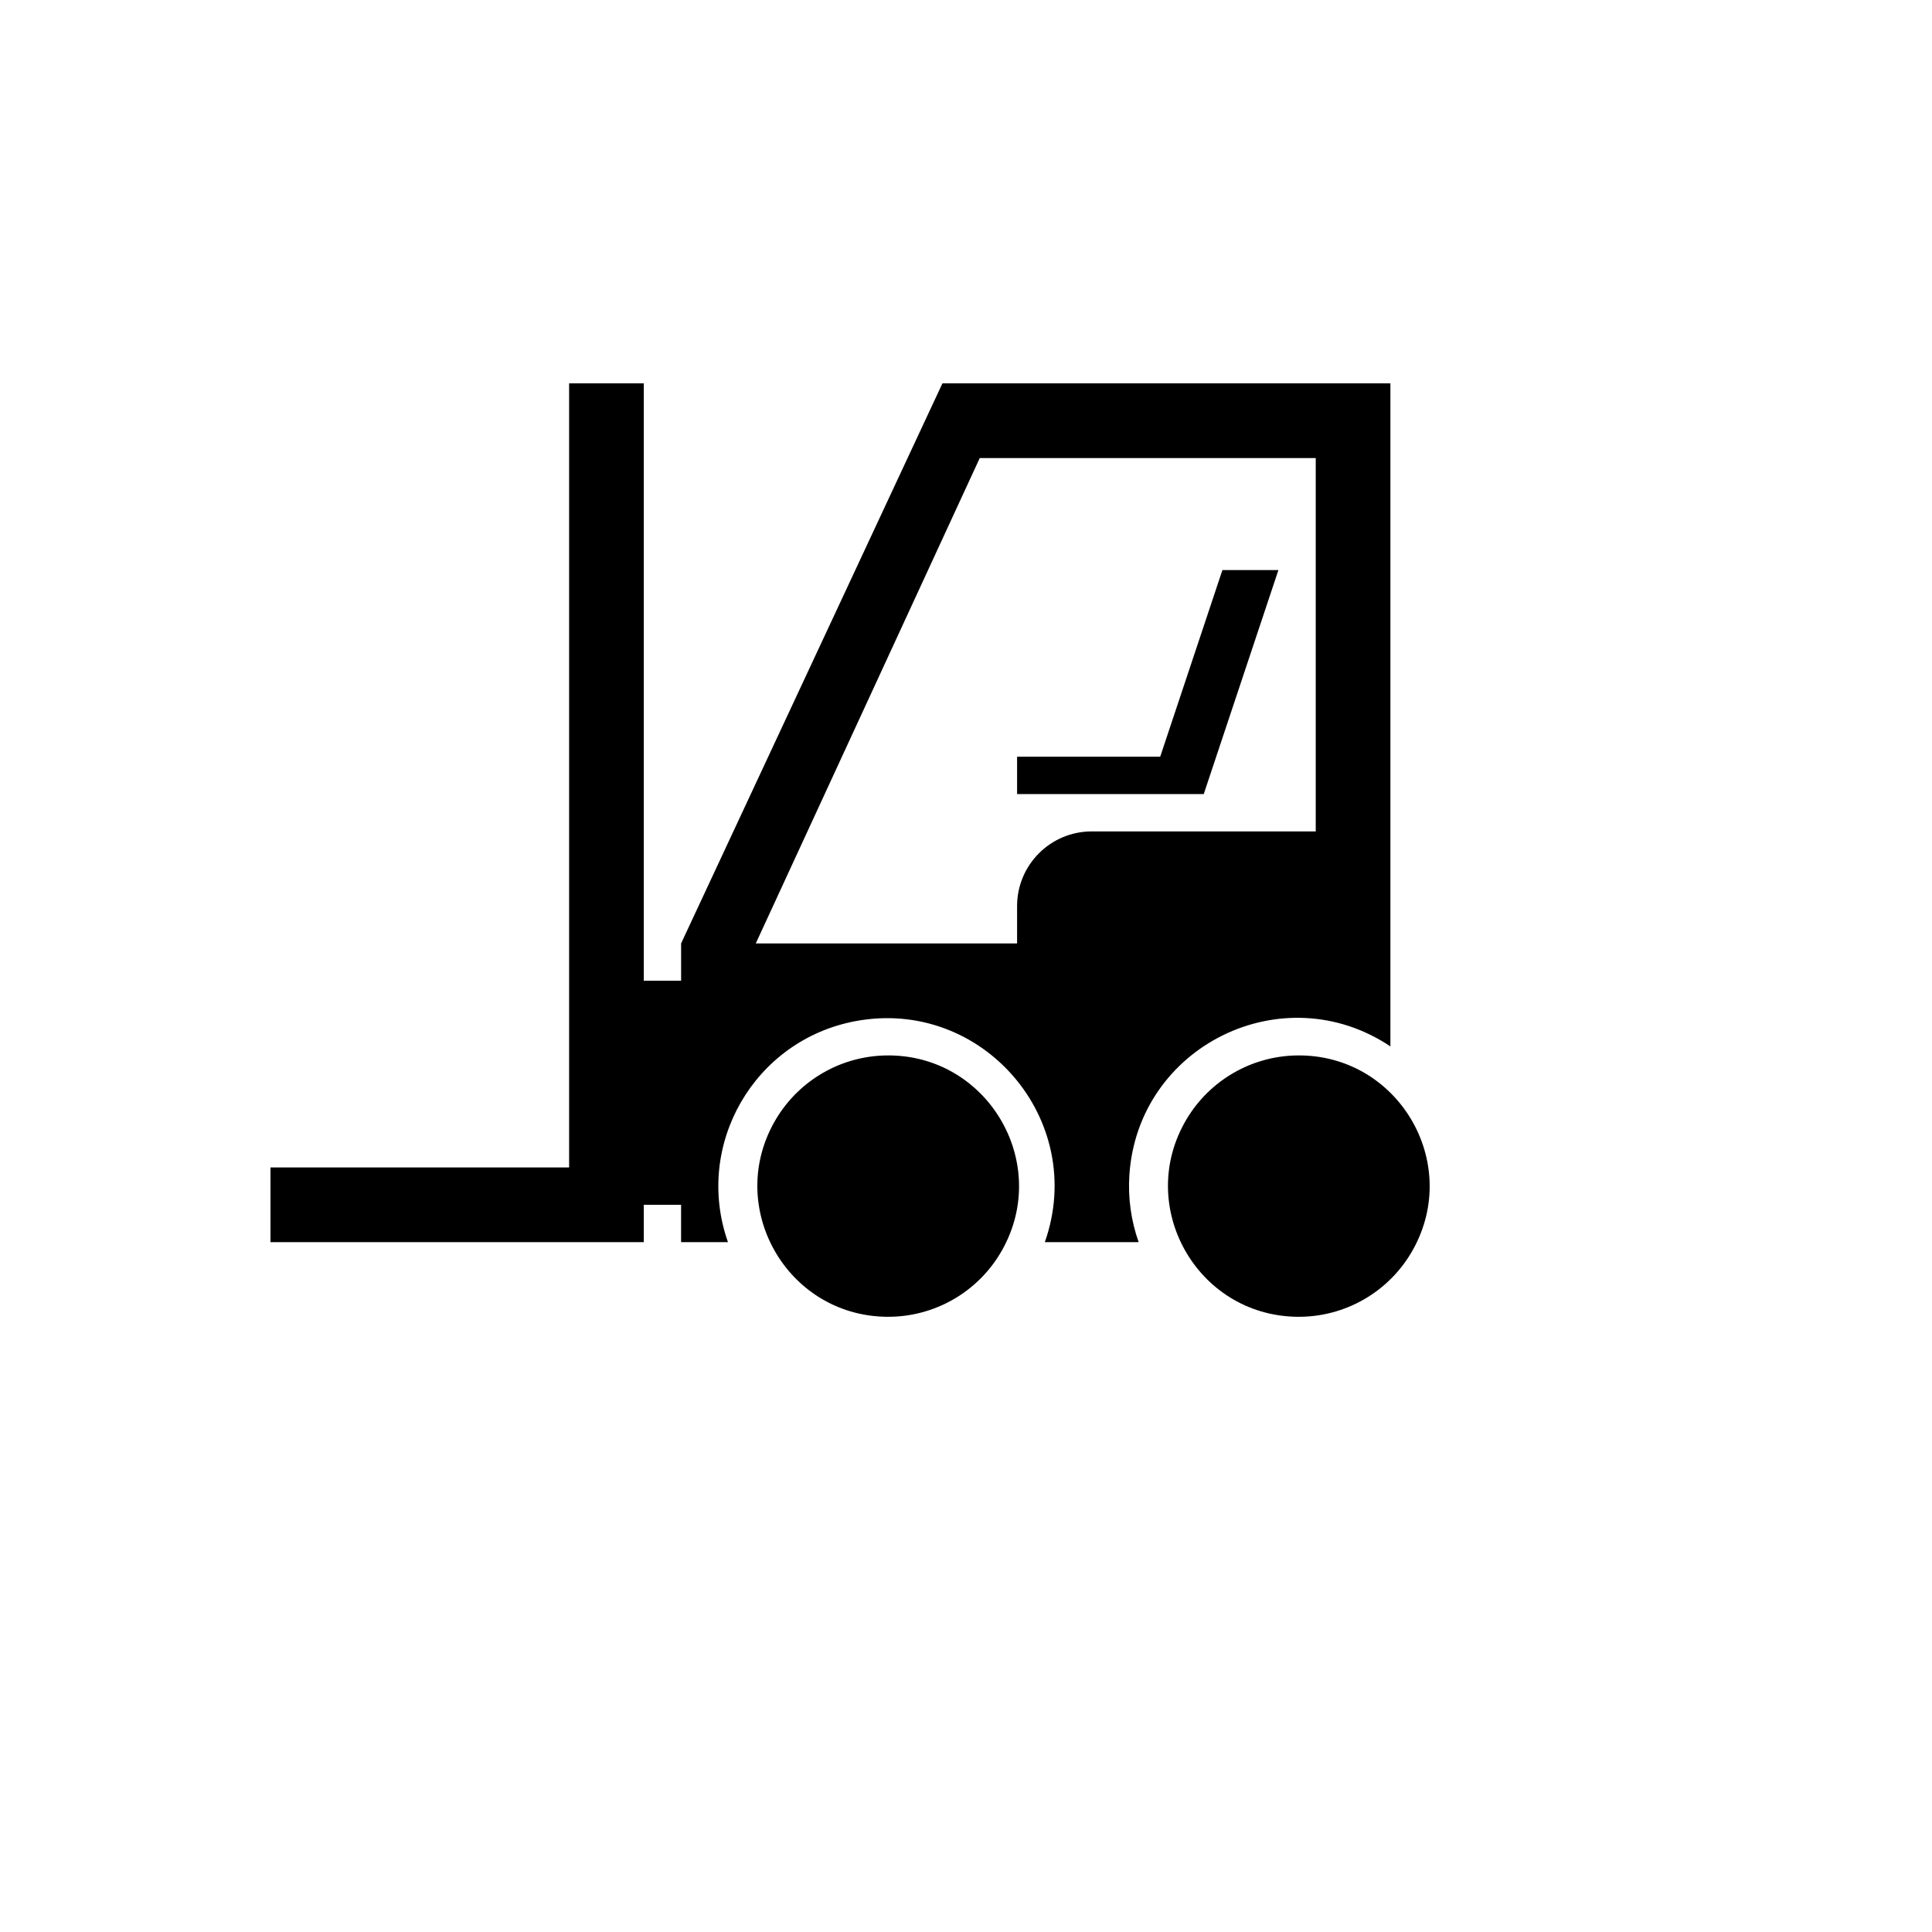
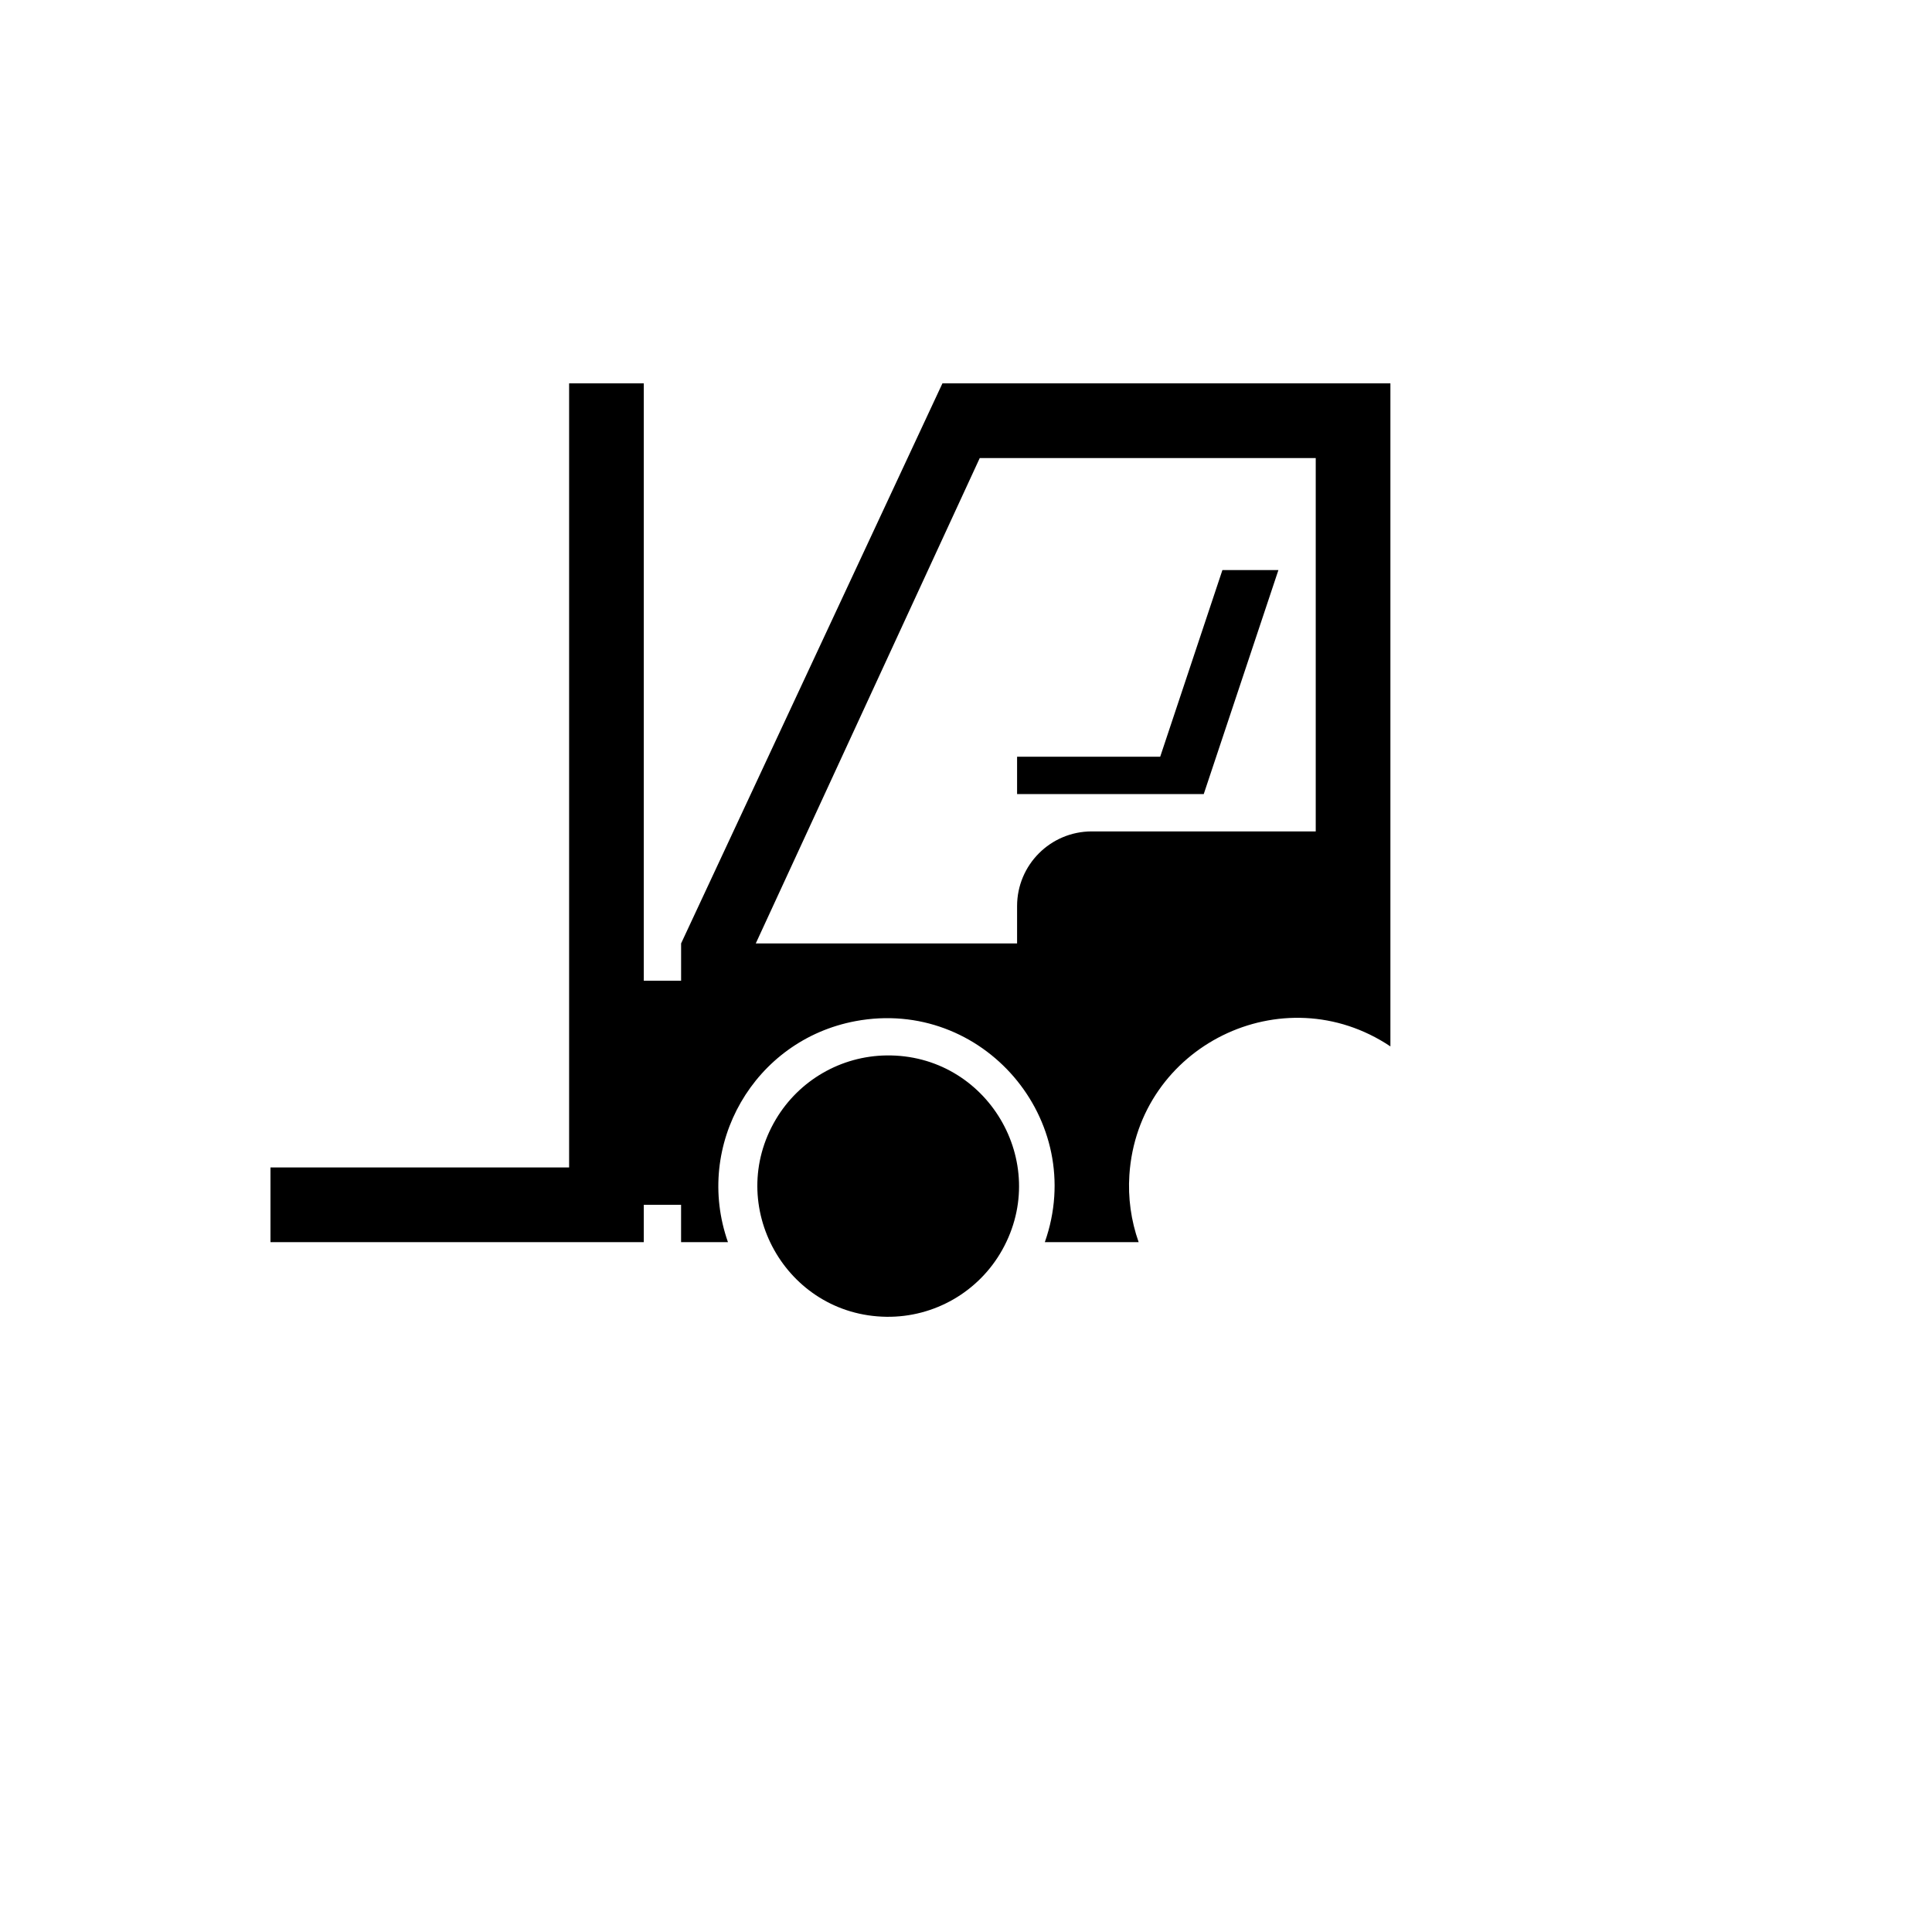
<svg xmlns="http://www.w3.org/2000/svg" version="1.1" width="100%" height="100%" id="svgWorkerArea" viewBox="-25 -25 625 625" style="background: white;">
  <defs id="defsdoc">
    <pattern id="patternBool" x="0" y="0" width="10" height="10" patternUnits="userSpaceOnUse" patternTransform="rotate(35)">
-       <circle cx="5" cy="5" r="4" style="stroke: none;fill: #ff000070;" />
-     </pattern>
+       </pattern>
  </defs>
  <g id="fileImp-403868024" class="cosito">
-     <path id="pathImp-952141208" class="grouped" d="M364.41 231.884C364.41 231.884 304.025 231.884 304.025 231.884 304.025 231.884 304.025 219.8 304.025 219.8 304.025 219.8 350.322 219.8 350.322 219.8 350.322 219.8 370.45 159.413 370.45 159.413 370.45 159.413 388.565 159.413 388.565 159.413 388.565 159.413 364.41 231.884 364.41 231.884 364.41 231.884 364.41 231.884 364.41 231.884M424.795 99.017C424.795 99.017 424.795 313.51 424.795 313.51 390.023 290.246 343.111 313.354 340.353 355.105 339.867 362.474 340.887 369.865 343.351 376.827 343.351 376.827 313.002 376.827 313.002 376.827 326.906 337.363 292.882 297.646 251.761 305.335 218.992 311.461 199.412 345.38 210.492 376.827 210.492 376.827 195.329 376.827 195.329 376.827 195.329 376.827 195.329 364.743 195.329 364.743 195.329 364.743 183.262 364.743 183.262 364.743 183.262 364.743 183.262 376.827 183.262 376.827 183.262 376.827 62.5 376.827 62.5 376.827 62.5 376.827 62.5 352.667 62.5 352.667 62.5 352.667 159.107 352.667 159.107 352.667 159.107 352.667 159.107 99.017 159.107 99.017 159.107 99.017 183.262 99.017 183.262 99.017 183.262 99.017 183.262 292.272 183.262 292.272 183.262 292.272 195.336 292.272 195.336 292.272 195.336 292.272 195.336 280.196 195.336 280.196 195.336 280.196 279.877 99.017 279.877 99.017 279.877 99.017 424.795 99.017 424.795 99.017 424.795 99.017 424.795 99.017 424.795 99.017M304.025 268.12C304.025 254.777 314.839 243.96 328.18 243.96 328.18 243.96 400.639 243.96 400.639 243.96 400.639 243.96 400.639 123.177 400.639 123.177 400.639 123.177 291.951 123.177 291.951 123.177 291.951 123.177 219.492 280.196 219.492 280.196 219.492 280.196 304.025 280.196 304.025 280.196 304.025 280.196 304.025 268.12 304.025 268.12 304.025 268.12 304.025 268.12 304.025 268.12M261.762 316.431C294.298 315.994 315.107 350.949 299.217 379.35 291.645 392.885 277.269 401.187 261.762 400.979 229.225 400.541 209.363 365.041 226.01 337.076 233.528 324.447 247.067 316.629 261.762 316.431 261.762 316.431 261.762 316.431 261.762 316.431M394.598 316.431C427.135 315.994 447.943 350.949 432.053 379.35 424.481 392.885 410.105 401.187 394.598 400.979 362.062 400.541 342.199 365.041 358.846 337.076 366.365 324.447 379.903 316.629 394.598 316.431 394.598 316.431 394.598 316.431 394.598 316.431" />
+     <path id="pathImp-952141208" class="grouped" d="M364.41 231.884C364.41 231.884 304.025 231.884 304.025 231.884 304.025 231.884 304.025 219.8 304.025 219.8 304.025 219.8 350.322 219.8 350.322 219.8 350.322 219.8 370.45 159.413 370.45 159.413 370.45 159.413 388.565 159.413 388.565 159.413 388.565 159.413 364.41 231.884 364.41 231.884 364.41 231.884 364.41 231.884 364.41 231.884M424.795 99.017C424.795 99.017 424.795 313.51 424.795 313.51 390.023 290.246 343.111 313.354 340.353 355.105 339.867 362.474 340.887 369.865 343.351 376.827 343.351 376.827 313.002 376.827 313.002 376.827 326.906 337.363 292.882 297.646 251.761 305.335 218.992 311.461 199.412 345.38 210.492 376.827 210.492 376.827 195.329 376.827 195.329 376.827 195.329 376.827 195.329 364.743 195.329 364.743 195.329 364.743 183.262 364.743 183.262 364.743 183.262 364.743 183.262 376.827 183.262 376.827 183.262 376.827 62.5 376.827 62.5 376.827 62.5 376.827 62.5 352.667 62.5 352.667 62.5 352.667 159.107 352.667 159.107 352.667 159.107 352.667 159.107 99.017 159.107 99.017 159.107 99.017 183.262 99.017 183.262 99.017 183.262 99.017 183.262 292.272 183.262 292.272 183.262 292.272 195.336 292.272 195.336 292.272 195.336 292.272 195.336 280.196 195.336 280.196 195.336 280.196 279.877 99.017 279.877 99.017 279.877 99.017 424.795 99.017 424.795 99.017 424.795 99.017 424.795 99.017 424.795 99.017M304.025 268.12C304.025 254.777 314.839 243.96 328.18 243.96 328.18 243.96 400.639 243.96 400.639 243.96 400.639 243.96 400.639 123.177 400.639 123.177 400.639 123.177 291.951 123.177 291.951 123.177 291.951 123.177 219.492 280.196 219.492 280.196 219.492 280.196 304.025 280.196 304.025 280.196 304.025 280.196 304.025 268.12 304.025 268.12 304.025 268.12 304.025 268.12 304.025 268.12M261.762 316.431C294.298 315.994 315.107 350.949 299.217 379.35 291.645 392.885 277.269 401.187 261.762 400.979 229.225 400.541 209.363 365.041 226.01 337.076 233.528 324.447 247.067 316.629 261.762 316.431 261.762 316.431 261.762 316.431 261.762 316.431M394.598 316.431" />
  </g>
</svg>